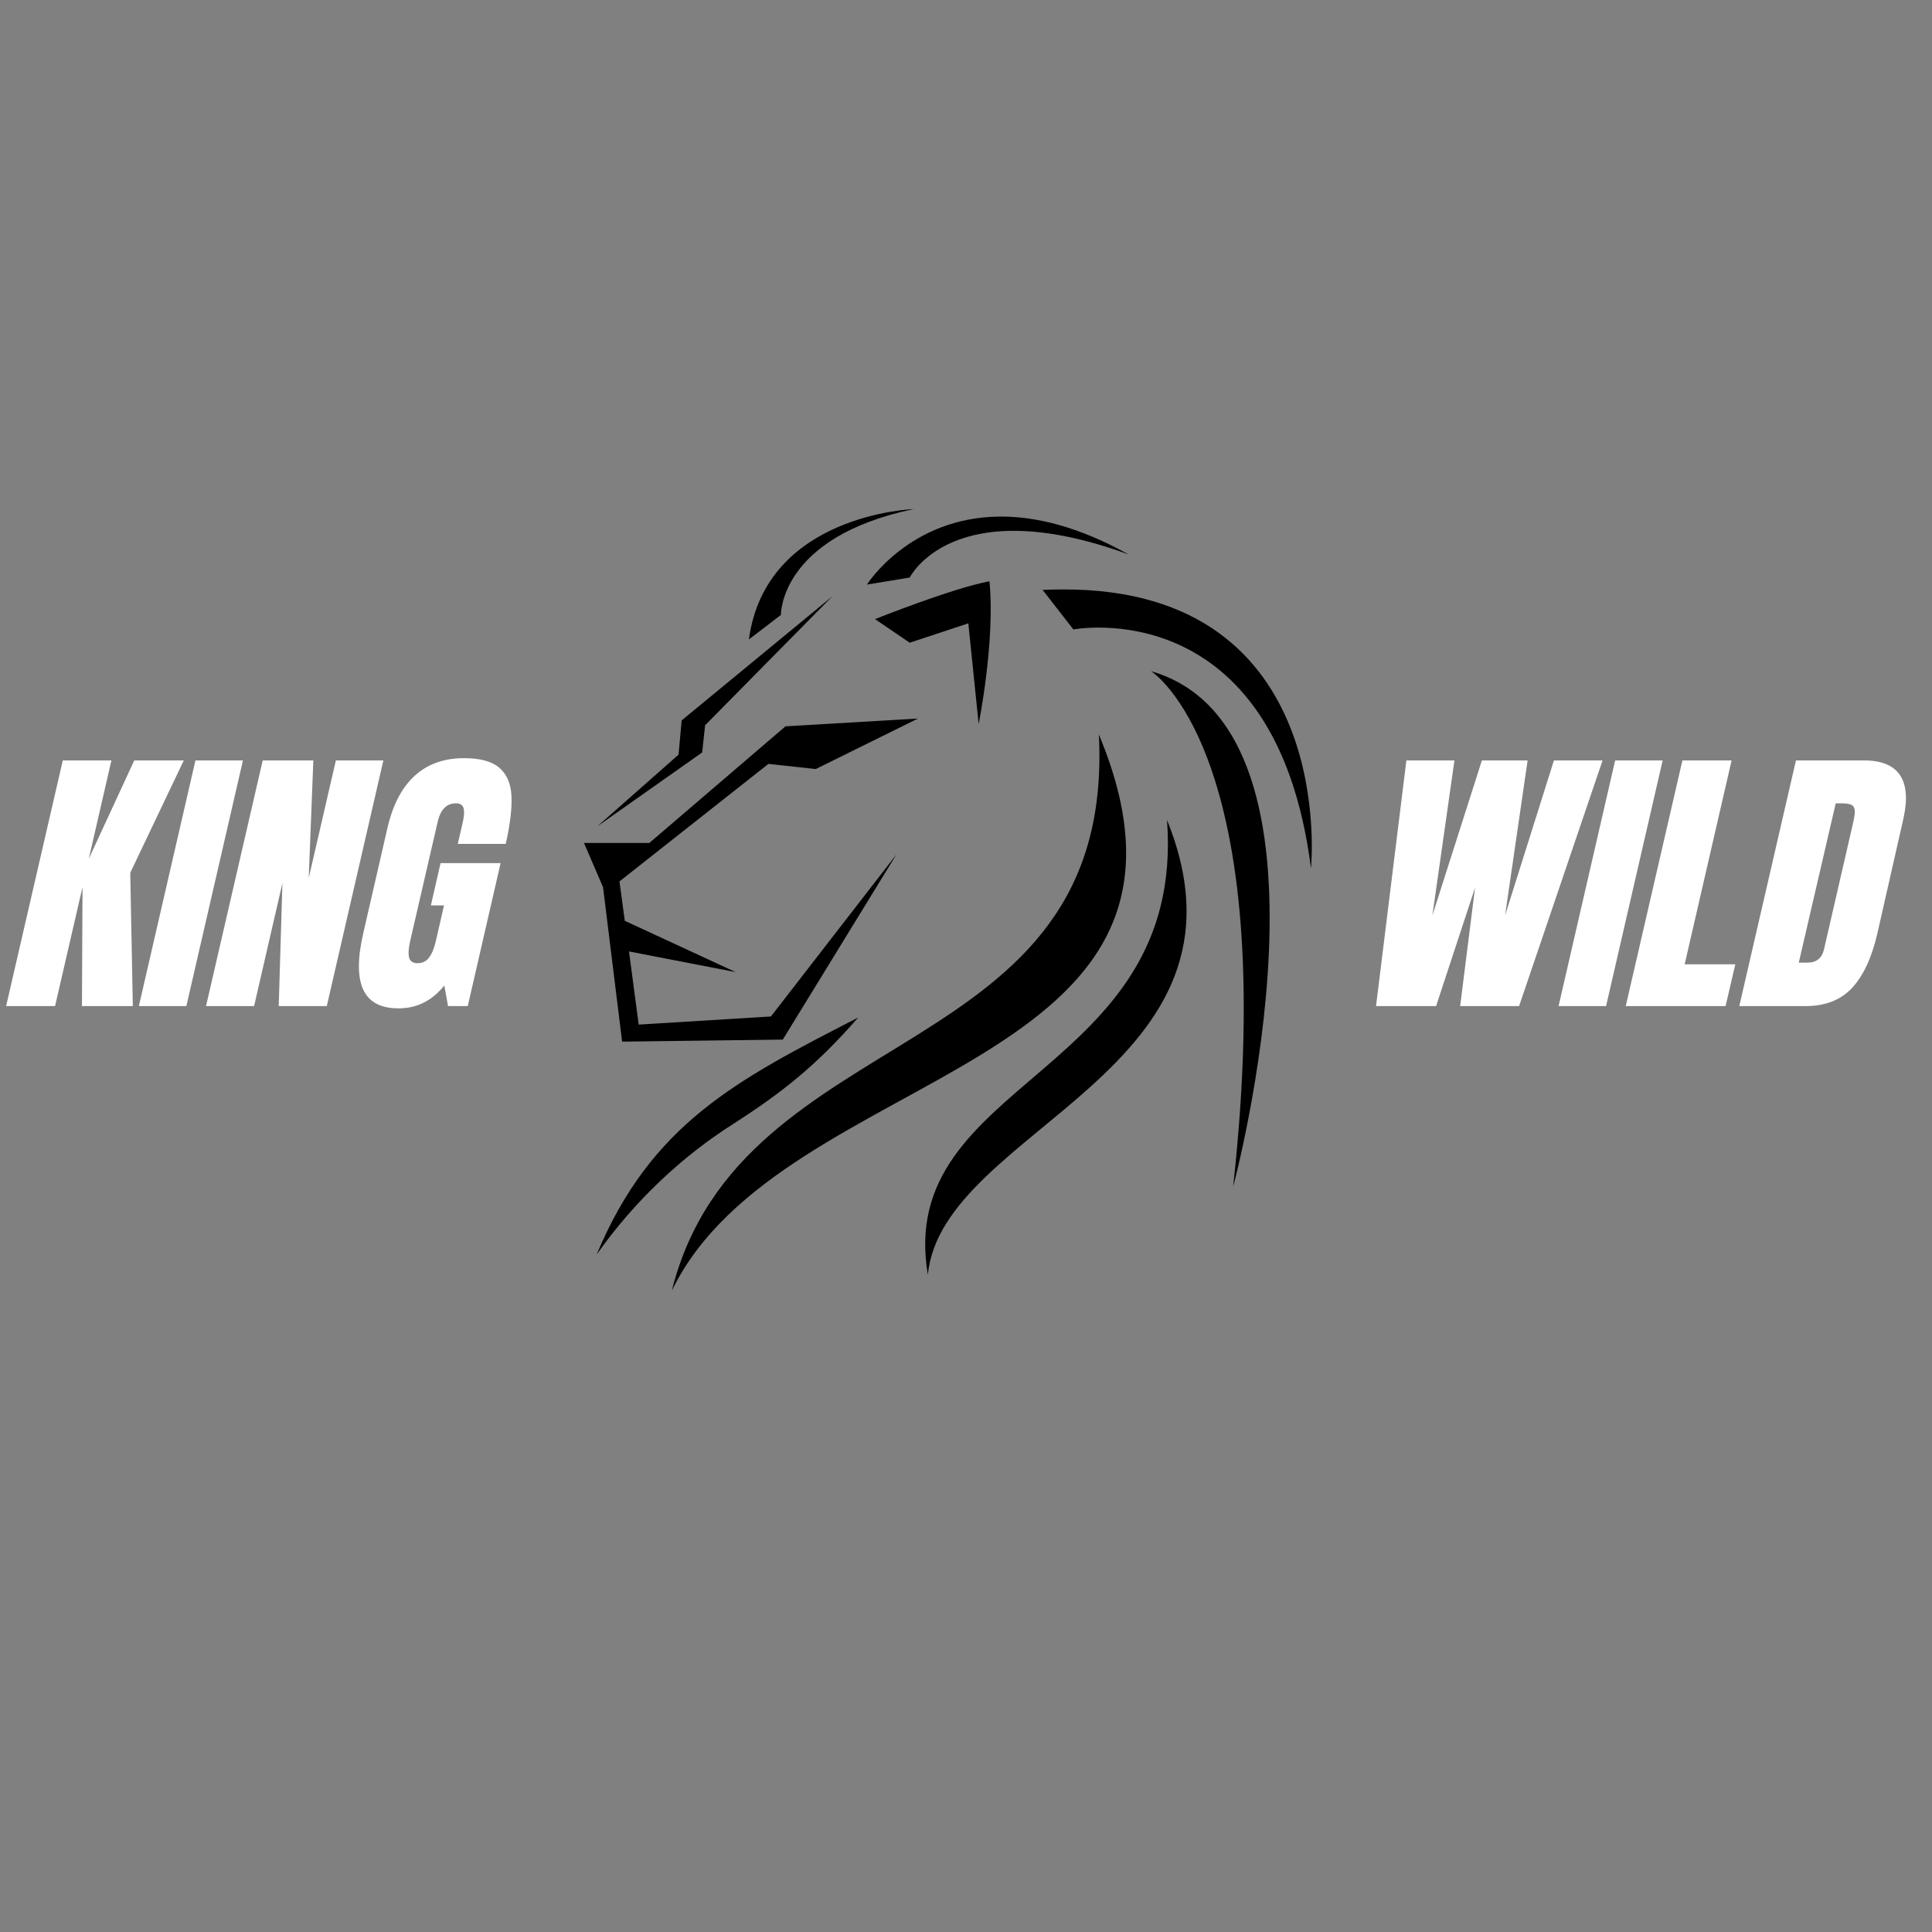
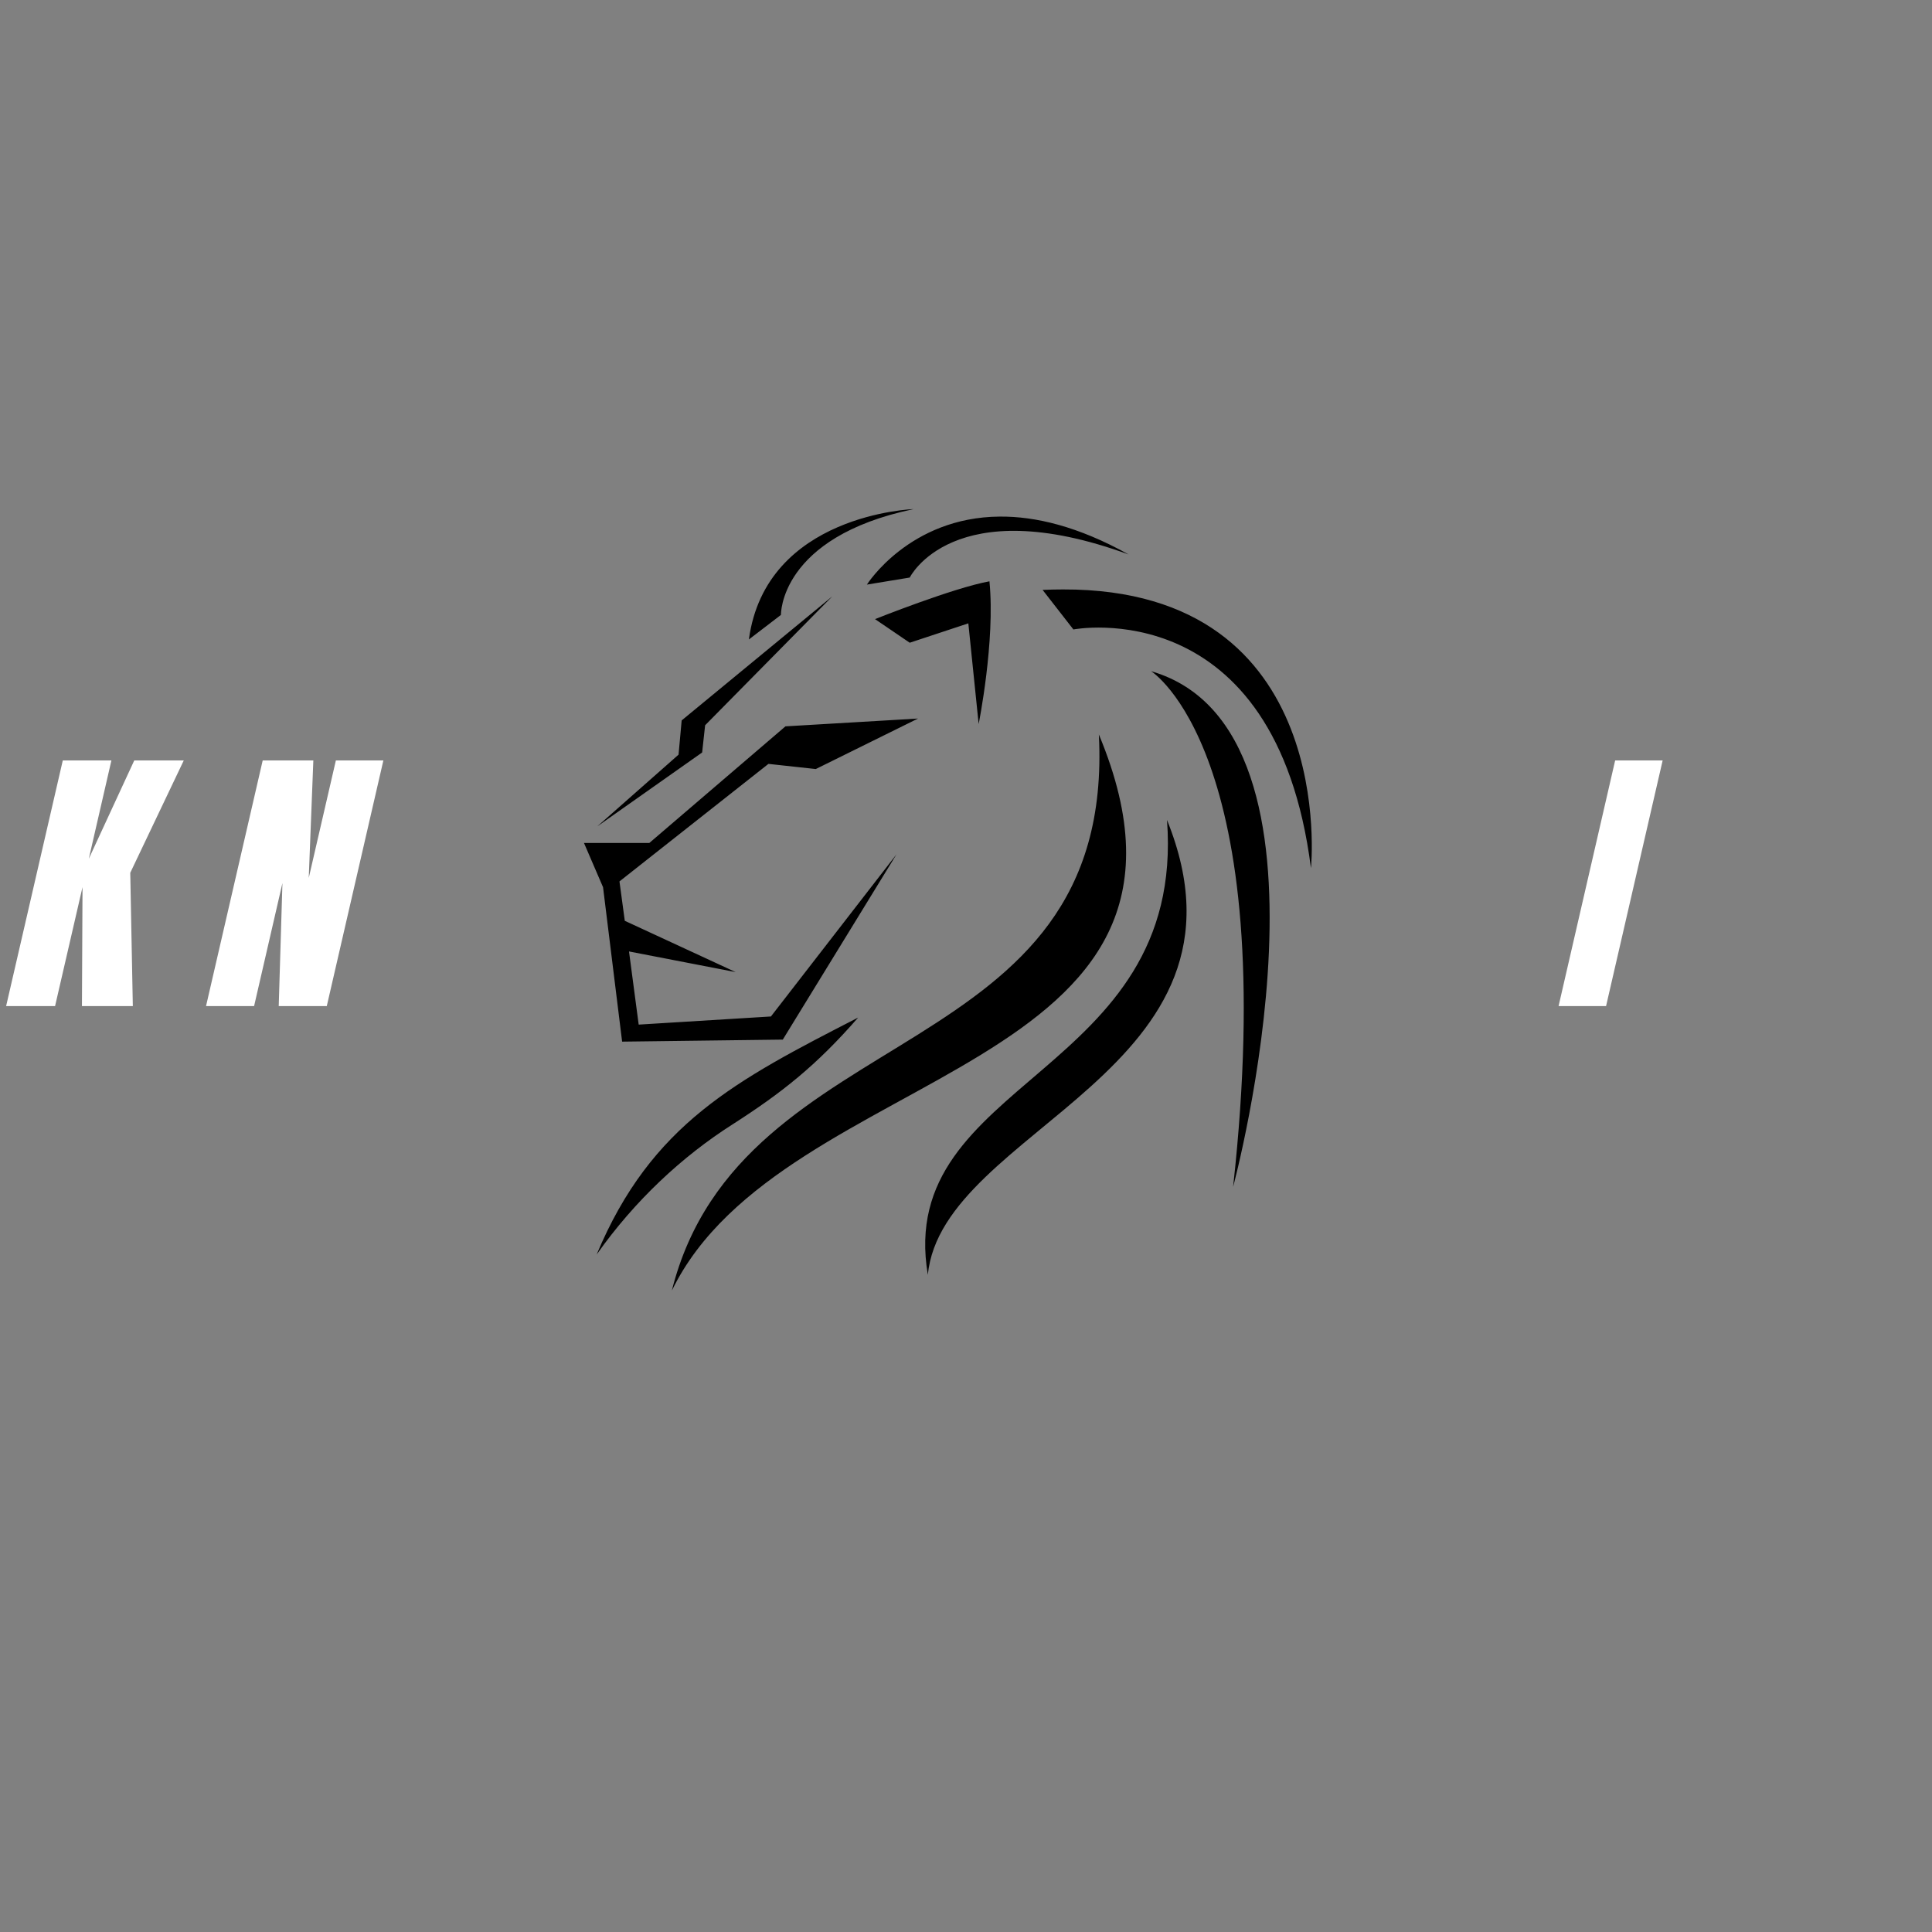
<svg xmlns="http://www.w3.org/2000/svg" version="1.0" preserveAspectRatio="xMidYMid meet" height="500" viewBox="0 0 375 375" zoomAndPan="magnify" width="500">
  <rect x="0" y="0" width="375" height="375" fill="#808080" stroke="none" />
  <defs>
    <g />
    <clipPath id="2d261c63e0">
      <path clip-rule="nonzero" d="M 113.309 98 L 255 98 L 255 250.395 L 113.309 250.395 Z M 113.309 98" />
    </clipPath>
  </defs>
  <g clip-path="url(#2d261c63e0)">
    <path fill-rule="nonzero" fill-opacity="1" d="M 136.863 140.773 L 161.559 115.742 L 132.312 139.832 L 131.707 146.477 L 115.93 160.402 L 136.285 146.055 Z M 177.336 98.816 C 177.336 98.816 148.664 99.754 145.359 124.117 L 151.578 119.355 C 151.578 119.355 151.246 104.277 177.336 98.816 Z M 176.578 124.754 L 187.953 120.992 L 189.957 140.531 C 189.957 140.531 193.203 124.422 192.051 112.832 C 185.012 114.105 169.844 120.172 169.844 120.172 Z M 120.754 202.18 L 151.941 201.785 L 174 165.836 L 149.637 197.297 L 123.969 198.875 L 122.09 184.676 L 142.781 188.68 L 121.27 178.727 L 120.238 171.082 L 149.152 148.27 L 158.344 149.27 L 178.184 139.469 L 152.457 140.984 L 126.031 163.621 L 113.352 163.621 L 117.051 172.207 Z M 168.266 113.469 L 176.578 112.102 C 176.578 112.102 184.922 95.145 219.051 107.613 C 209.254 102.152 200.941 100.211 194.055 100.27 C 176.488 100.391 168.266 113.469 168.266 113.469 Z M 166.566 197.508 C 142.93 209.645 126.426 218.109 115.809 243.504 C 123.242 232.977 132.434 224.449 142.203 218.23 C 151.668 212.164 158.434 206.852 166.566 197.508 Z M 223.422 130.277 C 223.422 130.277 248.664 145.902 239.348 230.367 C 239.348 230.367 263.195 141.773 223.422 130.277 Z M 213.289 142.562 C 216.594 207.488 143.812 197.082 130.402 250.512 C 151.941 206.215 240.988 208.855 213.289 142.562 Z M 206.34 114.41 C 205.066 114.41 203.73 114.438 202.367 114.5 L 208.344 122.176 C 208.344 122.176 247.57 114.621 254.457 168.504 C 254.457 168.504 260.012 114.258 206.34 114.41 Z M 180.098 247.445 C 182.797 218.898 246.234 207.945 226.516 159.16 C 230.246 208.977 173.605 209.281 180.098 247.445 Z M 180.098 247.445" fill="#000000" />
  </g>
  <g fill-opacity="1" fill="#ffffff">
    <g transform="translate(4.516, 195.284)">
      <g>
        <path d="M -3.328 0 L 7.672 -47.688 L 17.109 -47.688 L 12.719 -28.594 L 21.547 -47.688 L 31.156 -47.688 L 20.766 -25.875 L 21.266 0 L 11.391 0 L 11.5 -23.094 L 6.172 0 Z M -3.328 0" />
      </g>
    </g>
  </g>
  <g fill-opacity="1" fill="#ffffff">
    <g transform="translate(30.718, 195.284)">
      <g>
-         <path d="M -3.766 0 L 7.219 -47.688 L 16.438 -47.688 L 5.453 0 Z M -3.766 0" />
-       </g>
+         </g>
    </g>
  </g>
  <g fill-opacity="1" fill="#ffffff">
    <g transform="translate(43.319, 195.284)">
      <g>
        <path d="M -3.328 0 L 7.672 -47.688 L 17.5 -47.688 L 16.609 -24.875 L 21.875 -47.688 L 31.094 -47.688 L 20.109 0 L 10.781 0 L 11.5 -23.875 L 6 0 Z M -3.328 0" />
      </g>
    </g>
  </g>
  <g fill-opacity="1" fill="#ffffff">
    <g transform="translate(70.963, 195.284)">
      <g>
-         <path d="M 6.391 0.438 C 2.953 0.438 0.672 -0.77 -0.453 -3.188 C -1.586 -5.613 -1.582 -9.289 -0.438 -14.219 L 4.281 -34.75 C 5.32 -39.156 7.082 -42.484 9.562 -44.734 C 12.039 -46.992 15.223 -48.125 19.109 -48.125 C 22.254 -48.125 24.547 -47.492 25.984 -46.234 C 27.43 -44.984 28.207 -43.156 28.312 -40.75 C 28.426 -38.344 28.055 -35.254 27.203 -31.484 L 17.891 -31.484 L 18.875 -35.75 C 19.133 -36.895 19.18 -37.781 19.016 -38.406 C 18.848 -39.039 18.359 -39.359 17.547 -39.359 C 15.734 -39.359 14.551 -38.176 14 -35.812 L 8.672 -12.719 C 8.336 -11.27 8.258 -10.176 8.438 -9.438 C 8.625 -8.695 9.18 -8.328 10.109 -8.328 C 11.035 -8.328 11.773 -8.695 12.328 -9.438 C 12.891 -10.176 13.332 -11.27 13.656 -12.719 L 15.219 -19.547 L 12.672 -19.547 L 14.547 -27.75 L 26.203 -27.75 L 19.828 0 L 16 0 L 15.281 -4 C 12.906 -1.039 9.941 0.438 6.391 0.438 Z M 6.391 0.438" />
-       </g>
+         </g>
    </g>
  </g>
  <g fill-opacity="1" fill="#ffffff">
    <g transform="translate(97.887, 195.284)">
      <g />
    </g>
  </g>
  <g fill-opacity="1" fill="#ffffff">
    <g transform="translate(110.877, 195.284)">
      <g />
    </g>
  </g>
  <g fill-opacity="1" fill="#ffffff">
    <g transform="translate(123.867, 195.284)">
      <g />
    </g>
  </g>
  <g fill-opacity="1" fill="#ffffff">
    <g transform="translate(136.856, 195.284)">
      <g />
    </g>
  </g>
  <g fill-opacity="1" fill="#ffffff">
    <g transform="translate(149.846, 195.284)">
      <g />
    </g>
  </g>
  <g fill-opacity="1" fill="#ffffff">
    <g transform="translate(162.835, 195.284)">
      <g />
    </g>
  </g>
  <g fill-opacity="1" fill="#ffffff">
    <g transform="translate(175.825, 195.284)">
      <g />
    </g>
  </g>
  <g fill-opacity="1" fill="#ffffff">
    <g transform="translate(188.814, 195.284)">
      <g />
    </g>
  </g>
  <g fill-opacity="1" fill="#ffffff">
    <g transform="translate(201.804, 195.284)">
      <g />
    </g>
  </g>
  <g fill-opacity="1" fill="#ffffff">
    <g transform="translate(214.794, 195.284)">
      <g />
    </g>
  </g>
  <g fill-opacity="1" fill="#ffffff">
    <g transform="translate(227.783, 195.284)">
      <g />
    </g>
  </g>
  <g fill-opacity="1" fill="#ffffff">
    <g transform="translate(240.773, 195.284)">
      <g />
    </g>
  </g>
  <g fill-opacity="1" fill="#ffffff">
    <g transform="translate(253.762, 195.284)">
      <g />
    </g>
  </g>
  <g fill-opacity="1" fill="#ffffff">
    <g transform="translate(266.759, 195.284)">
      <g>
-         <path d="M 0.328 0 L 6.219 -47.688 L 15.547 -47.688 L 11.266 -17.594 L 20.875 -47.688 L 29.75 -47.688 L 25.375 -17.594 L 34.859 -47.688 L 44.297 -47.688 L 28.094 0 L 16.656 0 L 19.547 -22.984 L 11.984 0 Z M 0.328 0" />
-       </g>
+         </g>
    </g>
  </g>
  <g fill-opacity="1" fill="#ffffff">
    <g transform="translate(306.283, 195.284)">
      <g>
        <path d="M -3.766 0 L 7.219 -47.688 L 16.438 -47.688 L 5.453 0 Z M -3.766 0" />
      </g>
    </g>
  </g>
  <g fill-opacity="1" fill="#ffffff">
    <g transform="translate(318.884, 195.284)">
      <g>
-         <path d="M -3.328 0 L 7.672 -47.688 L 17.219 -47.688 L 8.109 -8.109 L 17.938 -8.109 L 16.047 0 Z M -3.328 0" />
-       </g>
+         </g>
    </g>
  </g>
  <g fill-opacity="1" fill="#ffffff">
    <g transform="translate(340.922, 195.284)">
      <g>
-         <path d="M 7.672 -47.688 L 20.828 -47.688 C 24.234 -47.688 26.57 -46.742 27.844 -44.859 C 29.125 -42.973 29.359 -40.176 28.547 -36.469 L 23.484 -14.156 C 22.41 -9.457 20.773 -5.922 18.578 -3.547 C 16.379 -1.18 13.352 0 9.5 0 L -3.328 0 Z M 9.891 -8.438 C 11.629 -8.438 12.703 -9.285 13.109 -10.984 L 18.766 -35.578 C 19.023 -36.66 19.129 -37.469 19.078 -38 C 19.023 -38.539 18.801 -38.898 18.406 -39.078 C 18.02 -39.266 17.363 -39.359 16.438 -39.359 L 15.391 -39.359 L 8.219 -8.438 Z M 9.891 -8.438" />
-       </g>
+         </g>
    </g>
  </g>
</svg>